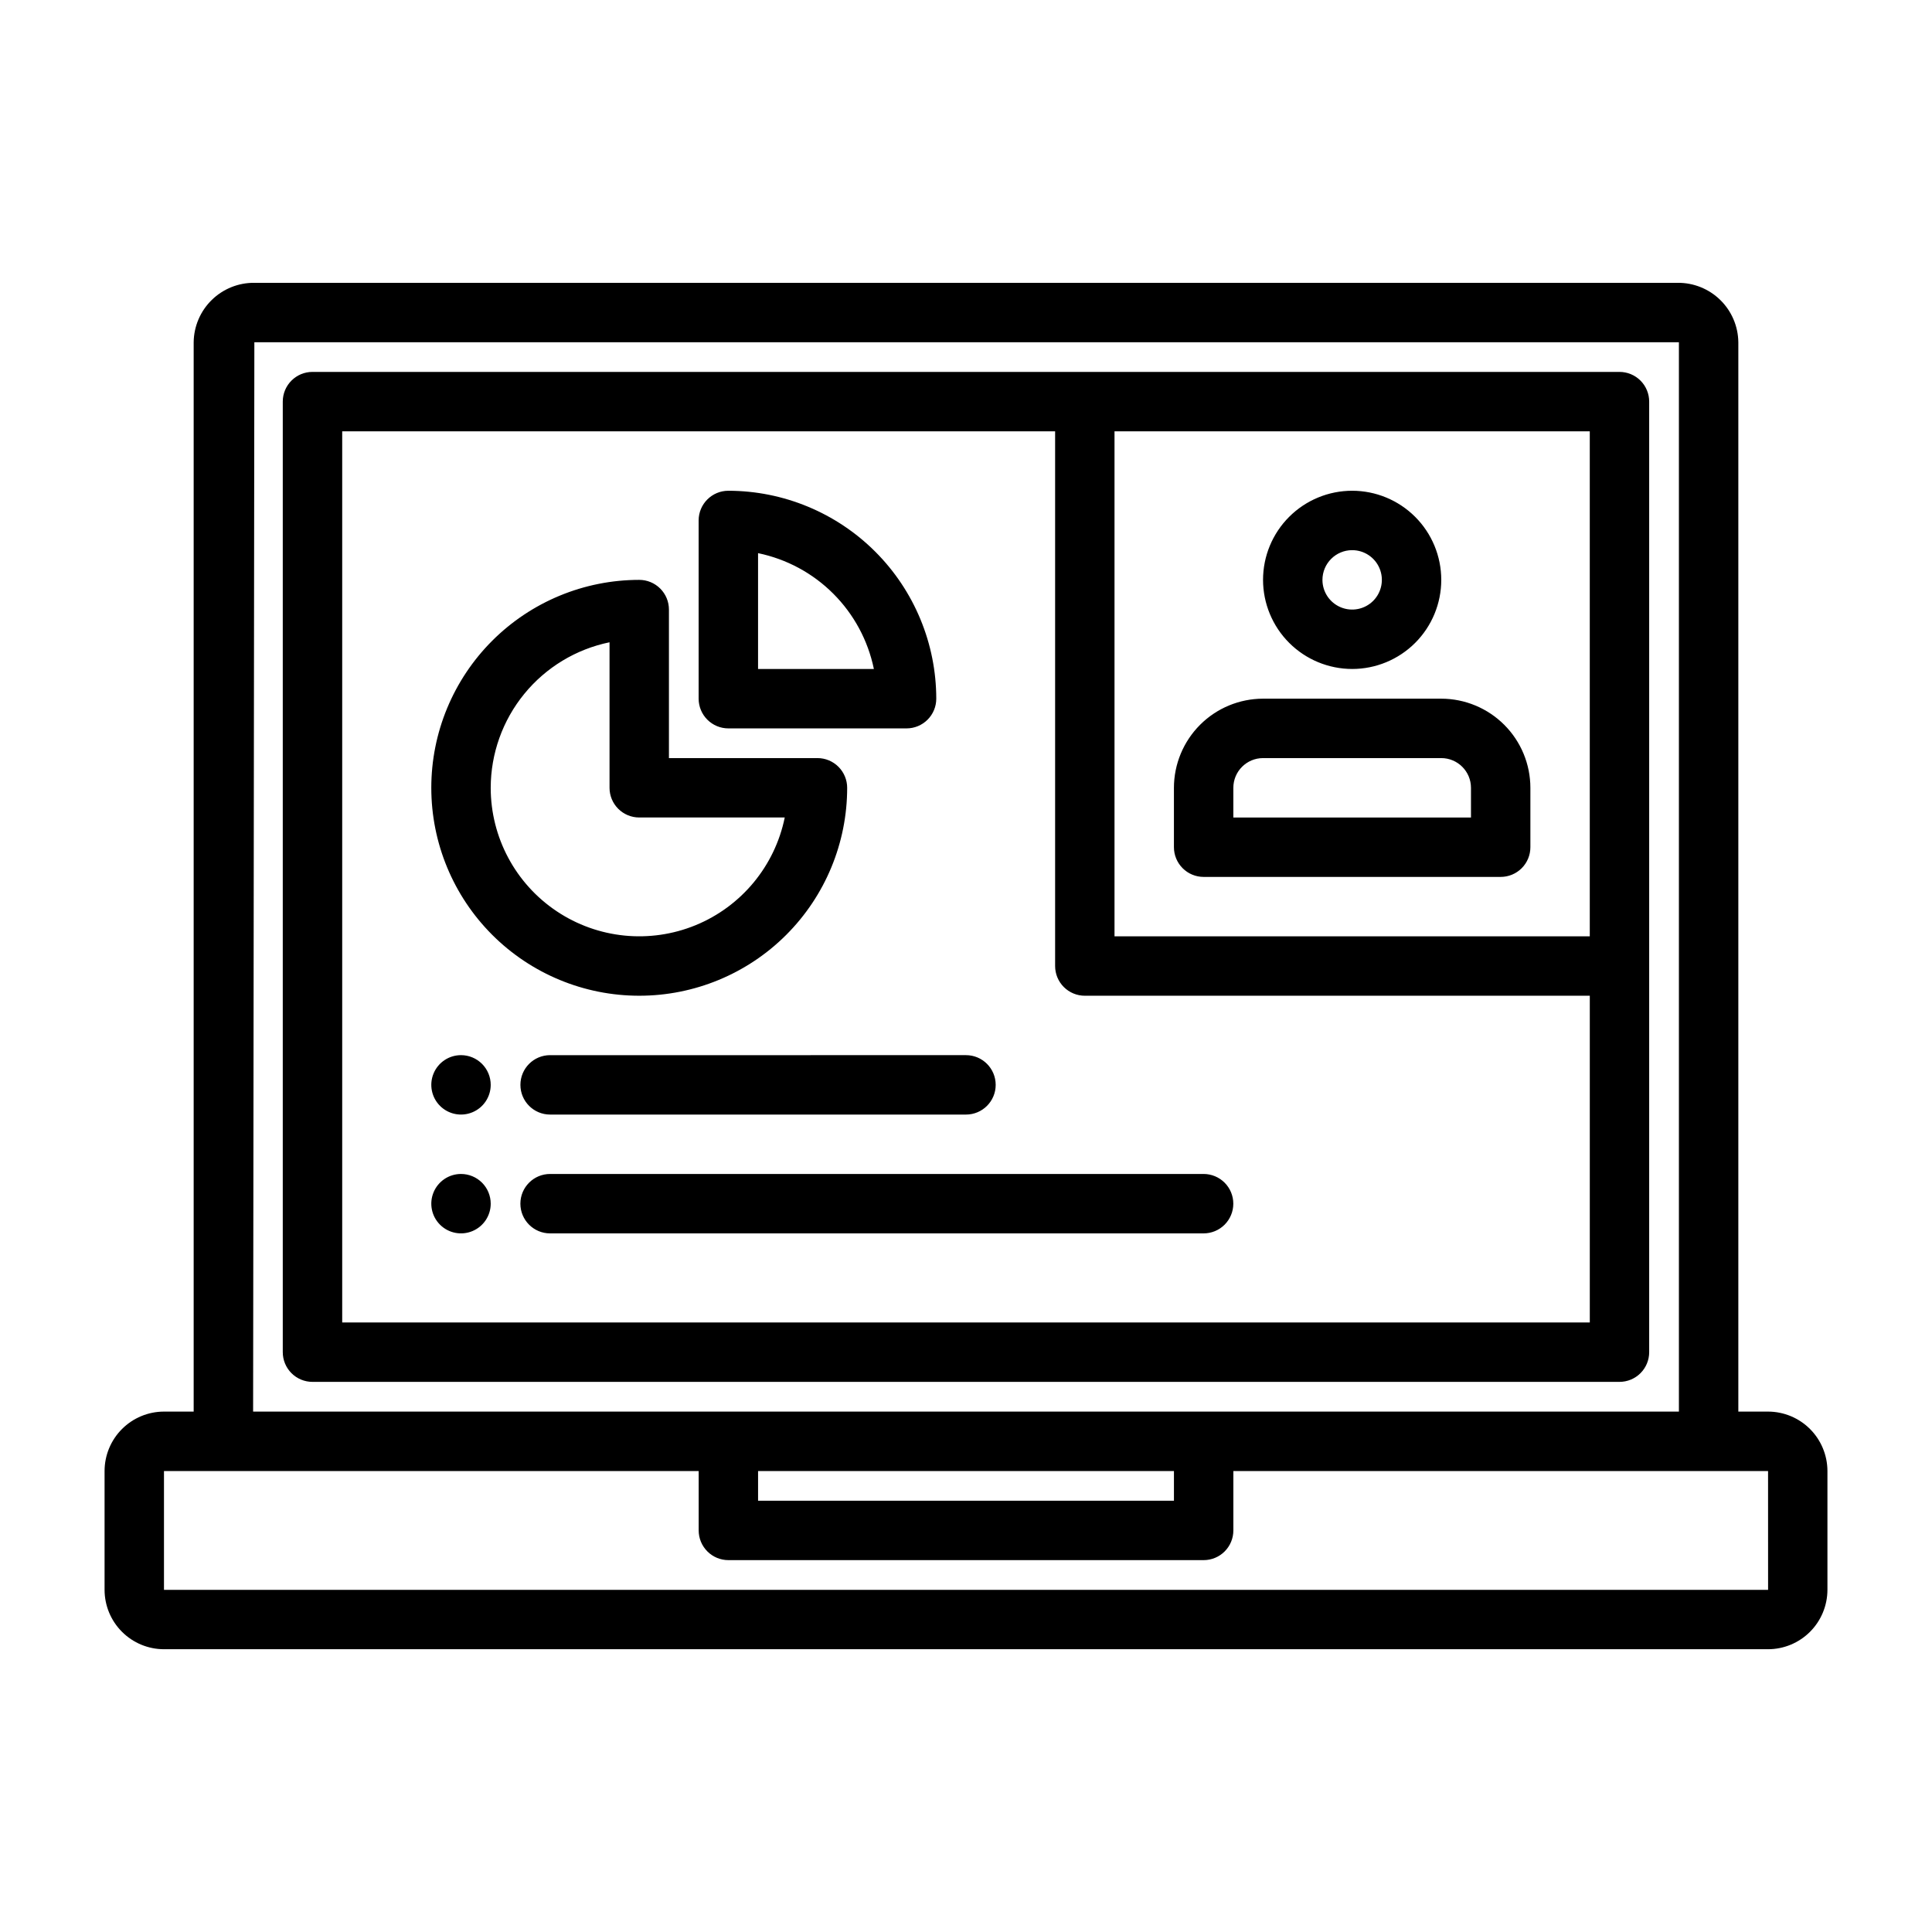
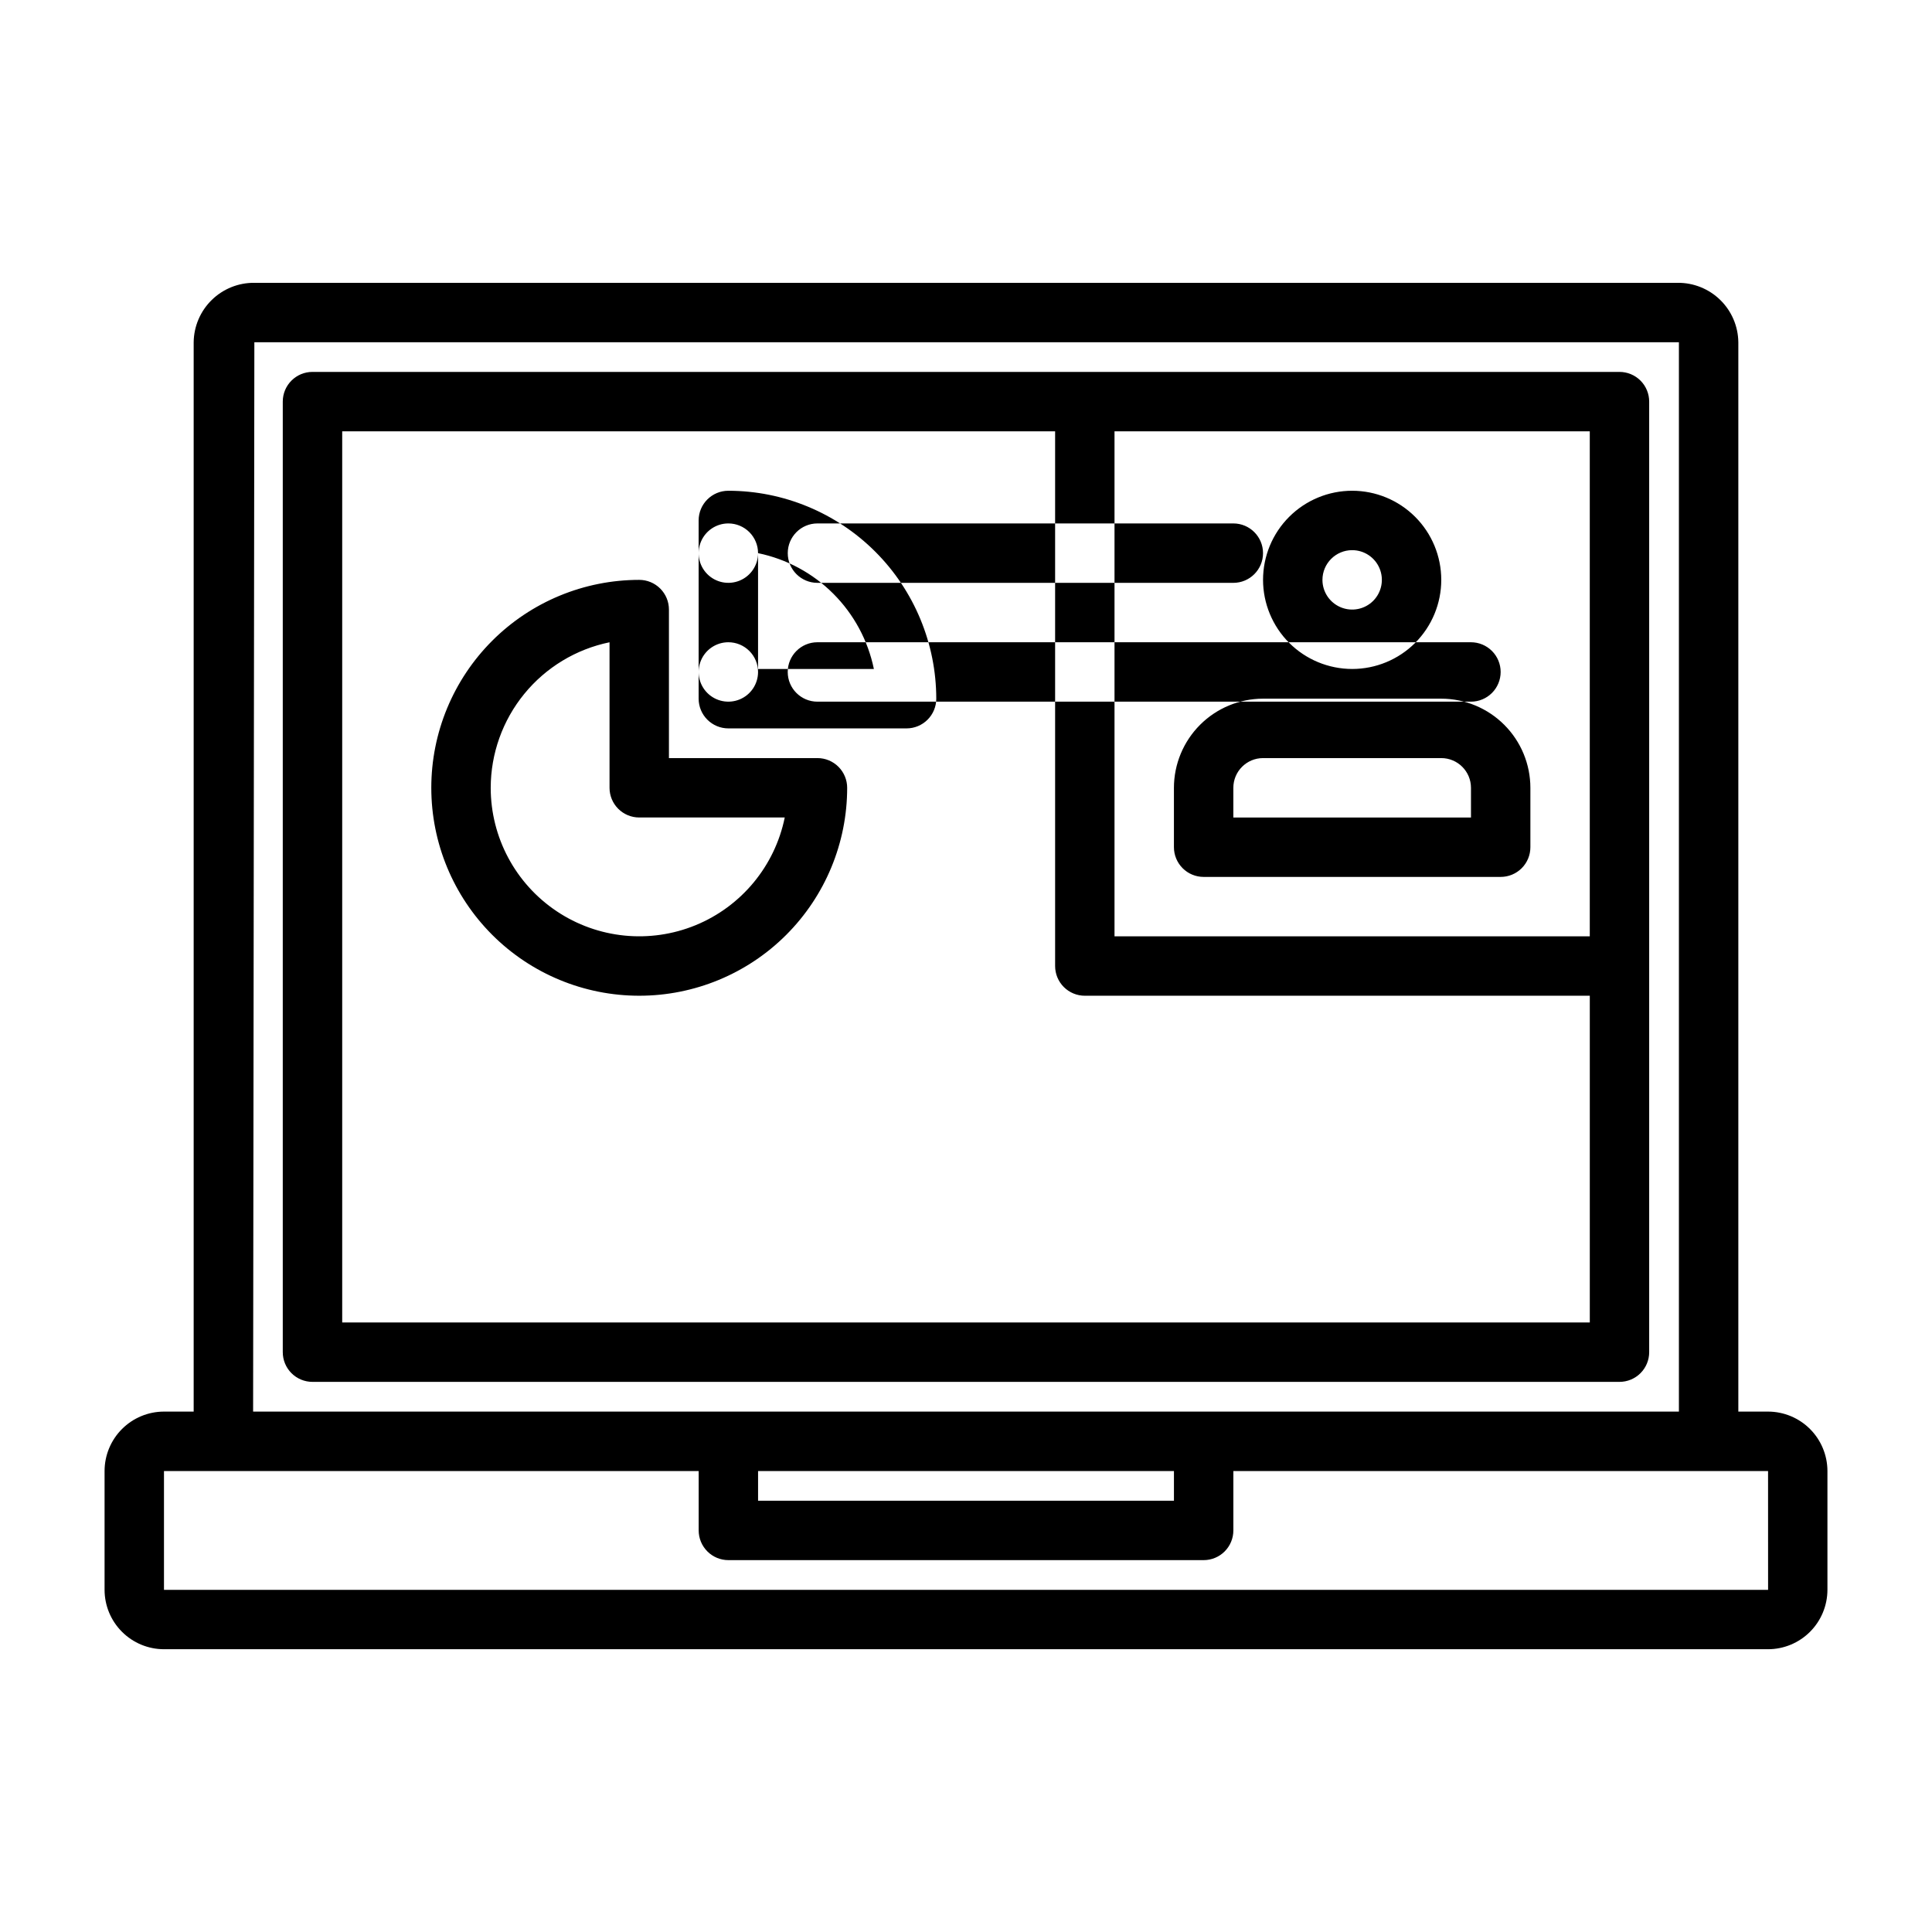
<svg xmlns="http://www.w3.org/2000/svg" fill="#000000" width="800px" height="800px" version="1.1" viewBox="144 144 512 512">
-   <path d="m581.05 502.34v-251.91c0-2.086-0.828-4.09-2.305-5.566-1.477-1.477-3.481-2.305-5.566-2.305h-346.37c-4.348 0-7.871 3.523-7.871 7.871v251.91c0 2.086 0.828 4.09 2.305 5.566 1.477 1.477 3.481 2.305 5.566 2.305h346.37c2.086 0 4.09-0.828 5.566-2.305 1.477-1.477 2.305-3.481 2.305-5.566zm-15.742-110.21h-125.95v-133.82h125.95zm-330.62 102.34v-236.16h188.93v141.7c0 2.086 0.832 4.09 2.309 5.566 1.477 1.477 3.477 2.305 5.566 2.305h133.82v86.59zm377.86 23.617h-7.871v-283.39c-0.051-4.219-1.77-8.246-4.781-11.195-3.016-2.953-7.078-4.59-11.293-4.551h-377.2c-4.219-0.039-8.281 1.598-11.293 4.551-3.016 2.949-4.734 6.977-4.785 11.195v283.39h-7.871c-4.172 0.004-8.176 1.664-11.125 4.617-2.953 2.953-4.613 6.953-4.617 11.129v31.488c0.004 4.172 1.664 8.176 4.617 11.125 2.949 2.953 6.953 4.613 11.125 4.617h425.09c4.176-0.004 8.176-1.664 11.129-4.617 2.949-2.949 4.609-6.953 4.617-11.125v-31.488c-0.008-4.176-1.668-8.176-4.617-11.129-2.953-2.953-6.953-4.613-11.129-4.617zm-401.14-283.39h377.52v283.39h-377.85zm133.49 299.14h110.21v7.871h-110.21zm-157.44 31.488v-31.488h141.7v15.742c0 2.09 0.832 4.09 2.309 5.566 1.477 1.477 3.477 2.305 5.566 2.305h125.95c2.086 0 4.09-0.828 5.566-2.305 1.473-1.477 2.305-3.477 2.305-5.566v-15.742h141.7l0.008 31.488zm314.88-244.04c6.262 0 12.27-2.488 16.699-6.918 4.426-4.426 6.914-10.434 6.914-16.695 0-6.266-2.488-12.273-6.914-16.699-4.43-4.43-10.438-6.918-16.699-6.918-6.266 0-12.27 2.488-16.699 6.918-4.43 4.426-6.918 10.434-6.918 16.699 0.008 6.258 2.496 12.262 6.926 16.691 4.426 4.426 10.43 6.914 16.691 6.922zm0-31.488c3.184 0 6.055 1.918 7.273 4.859 1.215 2.941 0.543 6.328-1.707 8.582-2.254 2.25-5.637 2.922-8.578 1.703-2.945-1.219-4.863-4.086-4.863-7.269 0.008-4.348 3.527-7.871 7.875-7.875zm-39.359 86.594h78.719c2.086 0 4.09-0.828 5.566-2.305 1.477-1.477 2.305-3.481 2.305-5.566v-15.746c-0.008-6.262-2.496-12.262-6.926-16.691-4.426-4.426-10.43-6.918-16.691-6.926h-47.23c-6.262 0.008-12.266 2.5-16.691 6.926-4.426 4.43-6.918 10.43-6.926 16.691v15.746c0 2.086 0.832 4.09 2.309 5.566 1.473 1.477 3.477 2.305 5.566 2.305zm7.871-23.617c0.004-4.344 3.523-7.867 7.871-7.871h47.23c4.348 0.004 7.871 3.527 7.875 7.871v7.871h-62.977zm-102.34 0c0-2.086-0.832-4.09-2.309-5.566-1.477-1.477-3.477-2.305-5.566-2.305h-39.359v-39.359c0-2.09-0.828-4.09-2.305-5.566-1.477-1.477-3.481-2.305-5.566-2.305-14.613 0-28.629 5.805-38.965 16.137-10.332 10.336-16.141 24.352-16.141 38.965 0 14.617 5.809 28.633 16.141 38.965 10.336 10.336 24.352 16.141 38.965 16.141s28.629-5.805 38.965-16.141c10.332-10.332 16.141-24.348 16.141-38.965zm-94.465 0c0.012-9.066 3.152-17.855 8.887-24.879 5.734-7.027 13.719-11.859 22.602-13.684v38.562c0 2.09 0.828 4.09 2.305 5.566 1.477 1.477 3.481 2.305 5.566 2.305h38.562c-2.625 12.859-11.484 23.559-23.621 28.543-12.141 4.981-25.965 3.582-36.863-3.727s-17.438-19.566-17.438-32.688zm62.977-15.742h47.23c2.09 0 4.09-0.832 5.566-2.309 1.477-1.473 2.305-3.477 2.305-5.566-0.016-14.609-5.828-28.613-16.156-38.945-10.332-10.328-24.336-16.141-38.945-16.156-4.348 0-7.875 3.523-7.875 7.871v47.23c0 2.09 0.832 4.094 2.309 5.566 1.477 1.477 3.477 2.309 5.566 2.309zm7.871-46.441c7.555 1.559 14.492 5.293 19.945 10.75 5.457 5.457 9.191 12.391 10.75 19.945h-30.695zm-70.848 140.91c0 3.184-1.918 6.051-4.859 7.269s-6.328 0.547-8.578-1.703c-2.254-2.254-2.926-5.641-1.707-8.582s4.086-4.859 7.273-4.859c2.086 0 4.09 0.832 5.566 2.309 1.473 1.477 2.305 3.477 2.305 5.566zm0 31.488c0 3.184-1.918 6.051-4.859 7.269s-6.328 0.547-8.578-1.703c-2.254-2.254-2.926-5.641-1.707-8.582 1.219-2.941 4.086-4.859 7.273-4.859 2.086 0 4.09 0.832 5.566 2.309 1.473 1.473 2.305 3.477 2.305 5.566zm15.742-39.359 110.21-0.004c4.348 0 7.871 3.527 7.871 7.875 0 4.348-3.523 7.871-7.871 7.871h-110.21c-4.348 0-7.871-3.523-7.871-7.871 0-4.348 3.523-7.875 7.871-7.875zm181.05 39.359h0.004c0 2.086-0.832 4.09-2.305 5.566-1.477 1.473-3.481 2.305-5.566 2.305h-173.19c-4.348 0-7.871-3.523-7.871-7.871 0-4.348 3.523-7.875 7.871-7.875h173.19c2.086 0 4.09 0.832 5.566 2.309 1.473 1.473 2.305 3.477 2.305 5.566z" />
+   <path d="m581.05 502.34v-251.91c0-2.086-0.828-4.09-2.305-5.566-1.477-1.477-3.481-2.305-5.566-2.305h-346.37c-4.348 0-7.871 3.523-7.871 7.871v251.91c0 2.086 0.828 4.09 2.305 5.566 1.477 1.477 3.481 2.305 5.566 2.305h346.37c2.086 0 4.09-0.828 5.566-2.305 1.477-1.477 2.305-3.481 2.305-5.566zm-15.742-110.21h-125.95v-133.82h125.95zm-330.62 102.34v-236.16h188.93v141.7c0 2.086 0.832 4.09 2.309 5.566 1.477 1.477 3.477 2.305 5.566 2.305h133.82v86.59zm377.86 23.617h-7.871v-283.39c-0.051-4.219-1.77-8.246-4.781-11.195-3.016-2.953-7.078-4.59-11.293-4.551h-377.2c-4.219-0.039-8.281 1.598-11.293 4.551-3.016 2.949-4.734 6.977-4.785 11.195v283.39h-7.871c-4.172 0.004-8.176 1.664-11.125 4.617-2.953 2.953-4.613 6.953-4.617 11.129v31.488c0.004 4.172 1.664 8.176 4.617 11.125 2.949 2.953 6.953 4.613 11.125 4.617h425.09c4.176-0.004 8.176-1.664 11.129-4.617 2.949-2.949 4.609-6.953 4.617-11.125v-31.488c-0.008-4.176-1.668-8.176-4.617-11.129-2.953-2.953-6.953-4.613-11.129-4.617zm-401.14-283.39h377.52v283.39h-377.85zm133.49 299.14h110.21v7.871h-110.21zm-157.44 31.488v-31.488h141.7v15.742c0 2.09 0.832 4.09 2.309 5.566 1.477 1.477 3.477 2.305 5.566 2.305h125.95c2.086 0 4.09-0.828 5.566-2.305 1.473-1.477 2.305-3.477 2.305-5.566v-15.742h141.7l0.008 31.488zm314.88-244.04c6.262 0 12.27-2.488 16.699-6.918 4.426-4.426 6.914-10.434 6.914-16.695 0-6.266-2.488-12.273-6.914-16.699-4.43-4.43-10.438-6.918-16.699-6.918-6.266 0-12.27 2.488-16.699 6.918-4.43 4.426-6.918 10.434-6.918 16.699 0.008 6.258 2.496 12.262 6.926 16.691 4.426 4.426 10.43 6.914 16.691 6.922zm0-31.488c3.184 0 6.055 1.918 7.273 4.859 1.215 2.941 0.543 6.328-1.707 8.582-2.254 2.25-5.637 2.922-8.578 1.703-2.945-1.219-4.863-4.086-4.863-7.269 0.008-4.348 3.527-7.871 7.875-7.875zm-39.359 86.594h78.719c2.086 0 4.09-0.828 5.566-2.305 1.477-1.477 2.305-3.481 2.305-5.566v-15.746c-0.008-6.262-2.496-12.262-6.926-16.691-4.426-4.426-10.43-6.918-16.691-6.926h-47.23c-6.262 0.008-12.266 2.5-16.691 6.926-4.426 4.43-6.918 10.43-6.926 16.691v15.746c0 2.086 0.832 4.09 2.309 5.566 1.473 1.477 3.477 2.305 5.566 2.305zm7.871-23.617c0.004-4.344 3.523-7.867 7.871-7.871h47.23c4.348 0.004 7.871 3.527 7.875 7.871v7.871h-62.977zm-102.34 0c0-2.086-0.832-4.09-2.309-5.566-1.477-1.477-3.477-2.305-5.566-2.305h-39.359v-39.359c0-2.09-0.828-4.09-2.305-5.566-1.477-1.477-3.481-2.305-5.566-2.305-14.613 0-28.629 5.805-38.965 16.137-10.332 10.336-16.141 24.352-16.141 38.965 0 14.617 5.809 28.633 16.141 38.965 10.336 10.336 24.352 16.141 38.965 16.141s28.629-5.805 38.965-16.141c10.332-10.332 16.141-24.348 16.141-38.965zm-94.465 0c0.012-9.066 3.152-17.855 8.887-24.879 5.734-7.027 13.719-11.859 22.602-13.684v38.562c0 2.09 0.828 4.09 2.305 5.566 1.477 1.477 3.481 2.305 5.566 2.305h38.562c-2.625 12.859-11.484 23.559-23.621 28.543-12.141 4.981-25.965 3.582-36.863-3.727s-17.438-19.566-17.438-32.688zm62.977-15.742h47.23c2.09 0 4.09-0.832 5.566-2.309 1.477-1.473 2.305-3.477 2.305-5.566-0.016-14.609-5.828-28.613-16.156-38.945-10.332-10.328-24.336-16.141-38.945-16.156-4.348 0-7.875 3.523-7.875 7.871v47.23c0 2.09 0.832 4.094 2.309 5.566 1.477 1.477 3.477 2.309 5.566 2.309zm7.871-46.441c7.555 1.559 14.492 5.293 19.945 10.75 5.457 5.457 9.191 12.391 10.75 19.945h-30.695zc0 3.184-1.918 6.051-4.859 7.269s-6.328 0.547-8.578-1.703c-2.254-2.254-2.926-5.641-1.707-8.582s4.086-4.859 7.273-4.859c2.086 0 4.09 0.832 5.566 2.309 1.473 1.477 2.305 3.477 2.305 5.566zm0 31.488c0 3.184-1.918 6.051-4.859 7.269s-6.328 0.547-8.578-1.703c-2.254-2.254-2.926-5.641-1.707-8.582 1.219-2.941 4.086-4.859 7.273-4.859 2.086 0 4.09 0.832 5.566 2.309 1.473 1.473 2.305 3.477 2.305 5.566zm15.742-39.359 110.21-0.004c4.348 0 7.871 3.527 7.871 7.875 0 4.348-3.523 7.871-7.871 7.871h-110.21c-4.348 0-7.871-3.523-7.871-7.871 0-4.348 3.523-7.875 7.871-7.875zm181.05 39.359h0.004c0 2.086-0.832 4.09-2.305 5.566-1.477 1.473-3.481 2.305-5.566 2.305h-173.19c-4.348 0-7.871-3.523-7.871-7.871 0-4.348 3.523-7.875 7.871-7.875h173.19c2.086 0 4.09 0.832 5.566 2.309 1.473 1.473 2.305 3.477 2.305 5.566z" />
</svg>